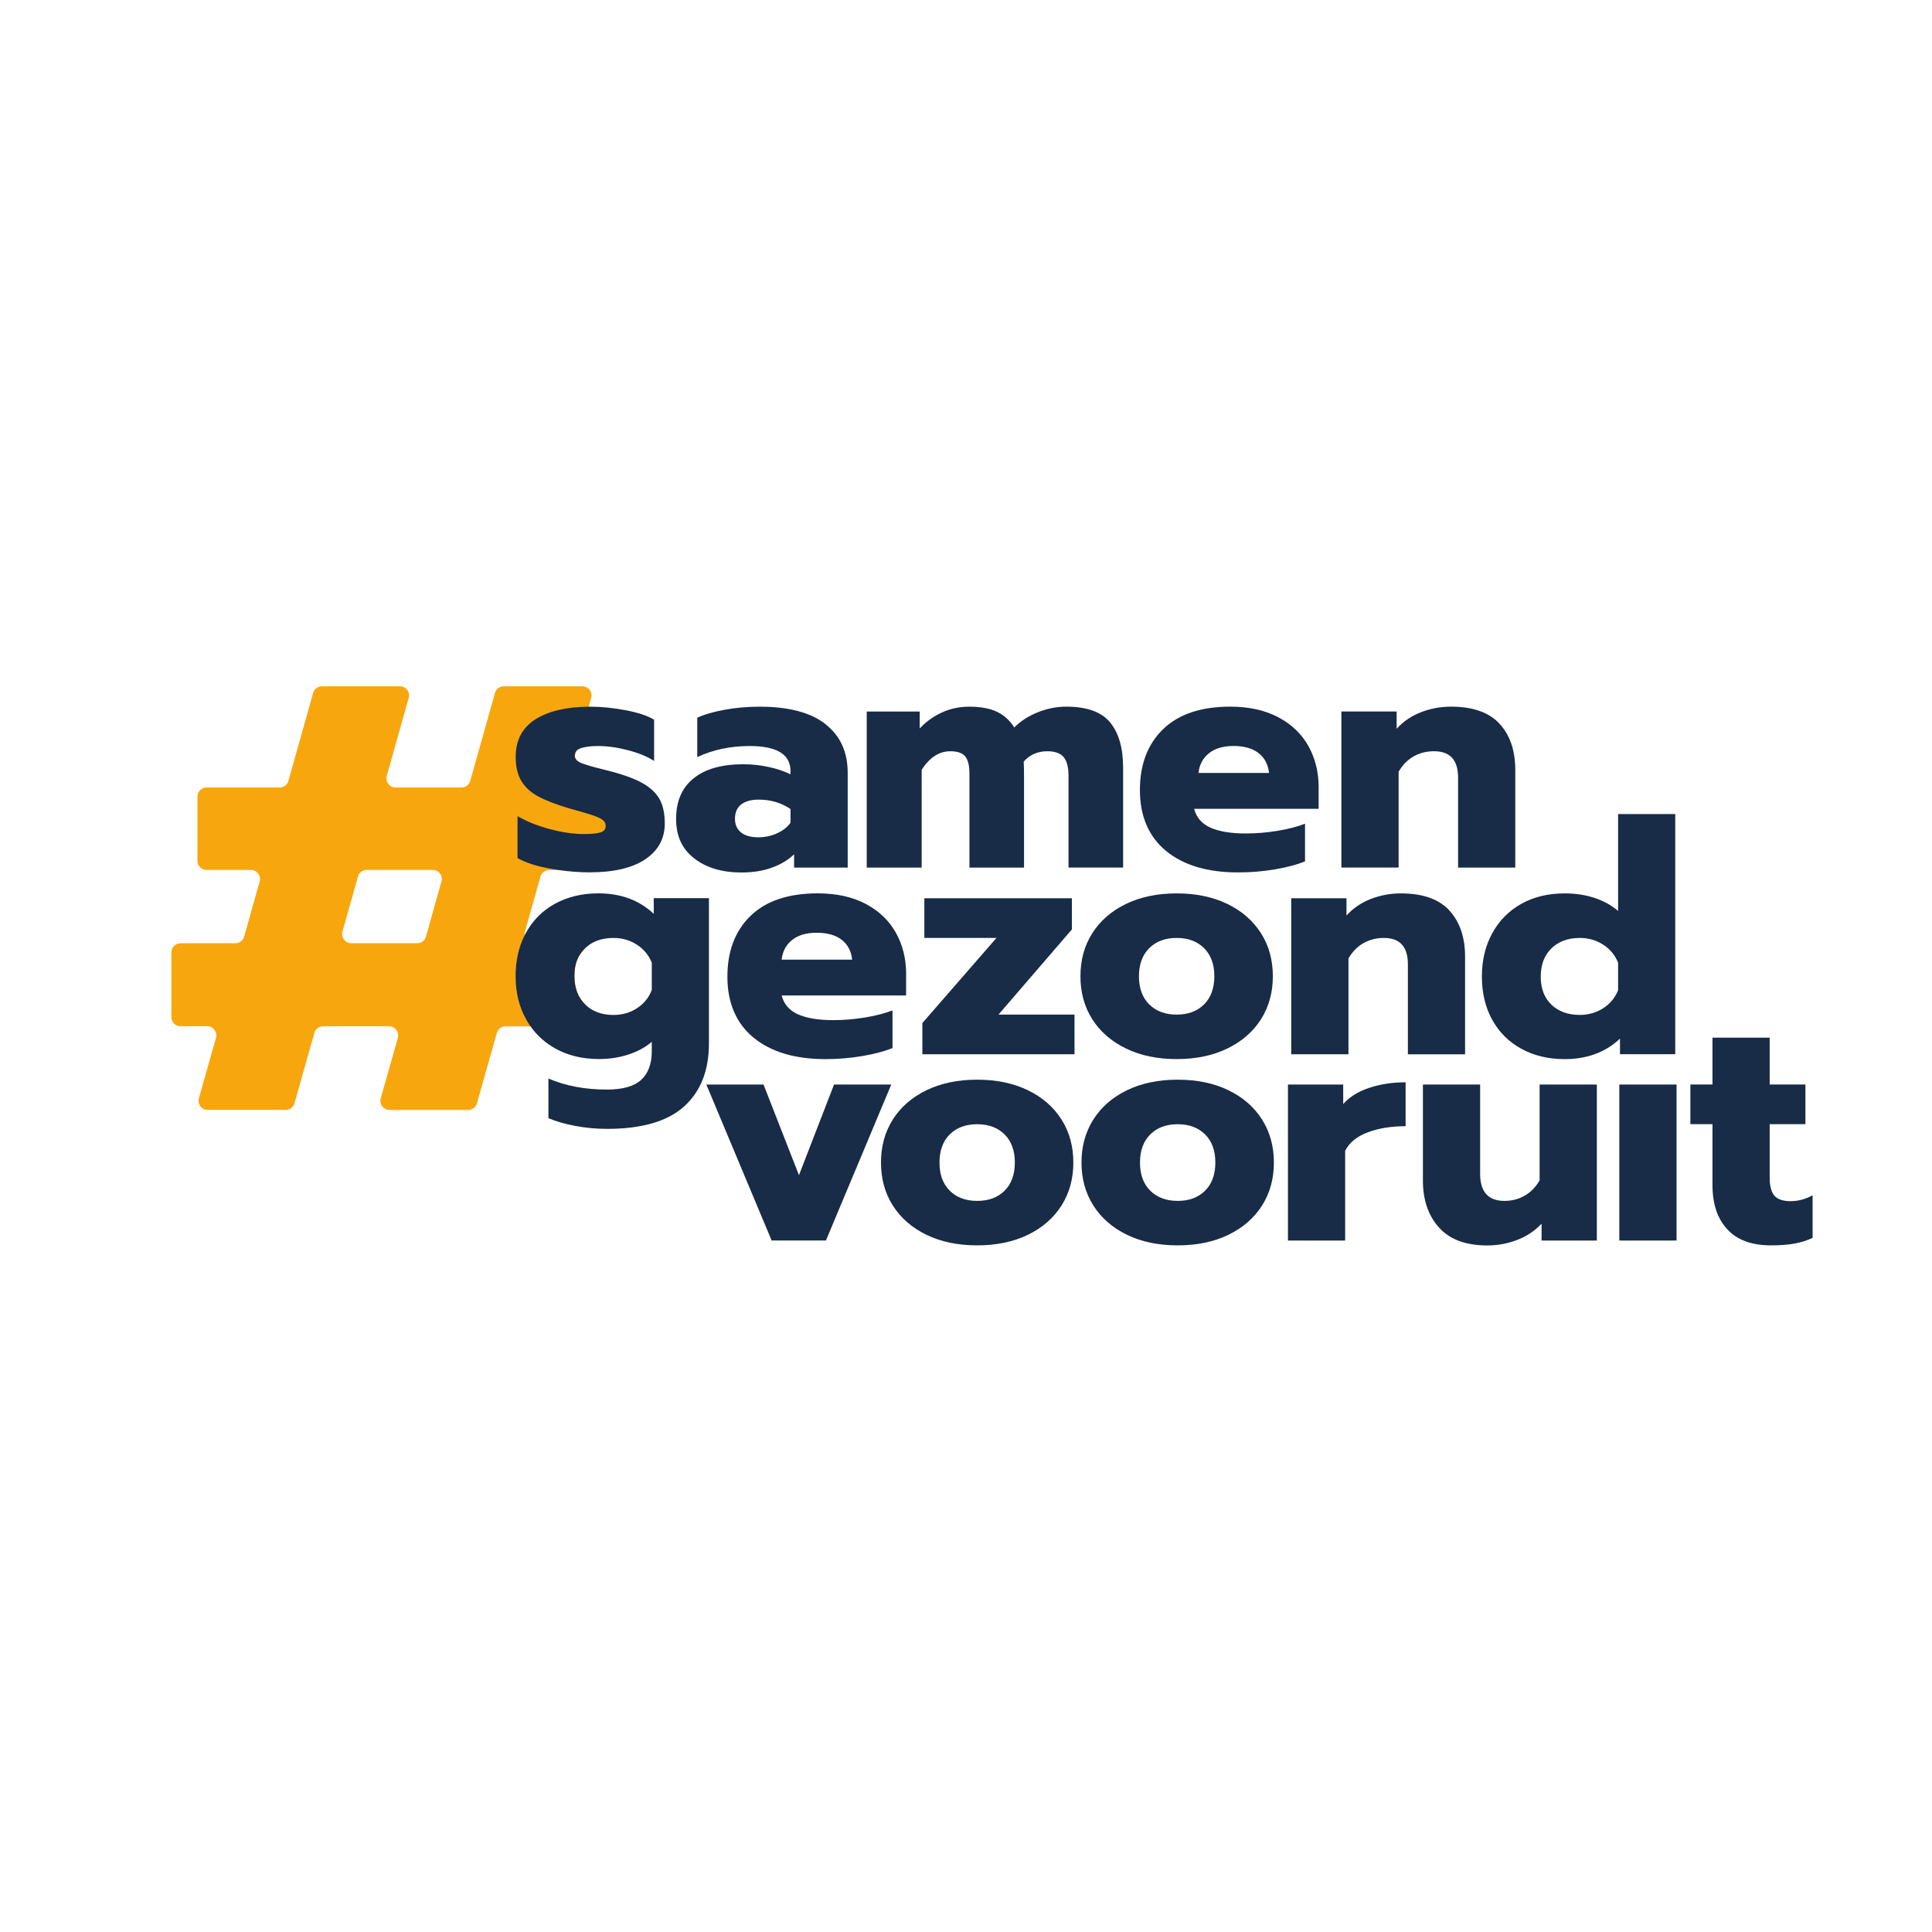
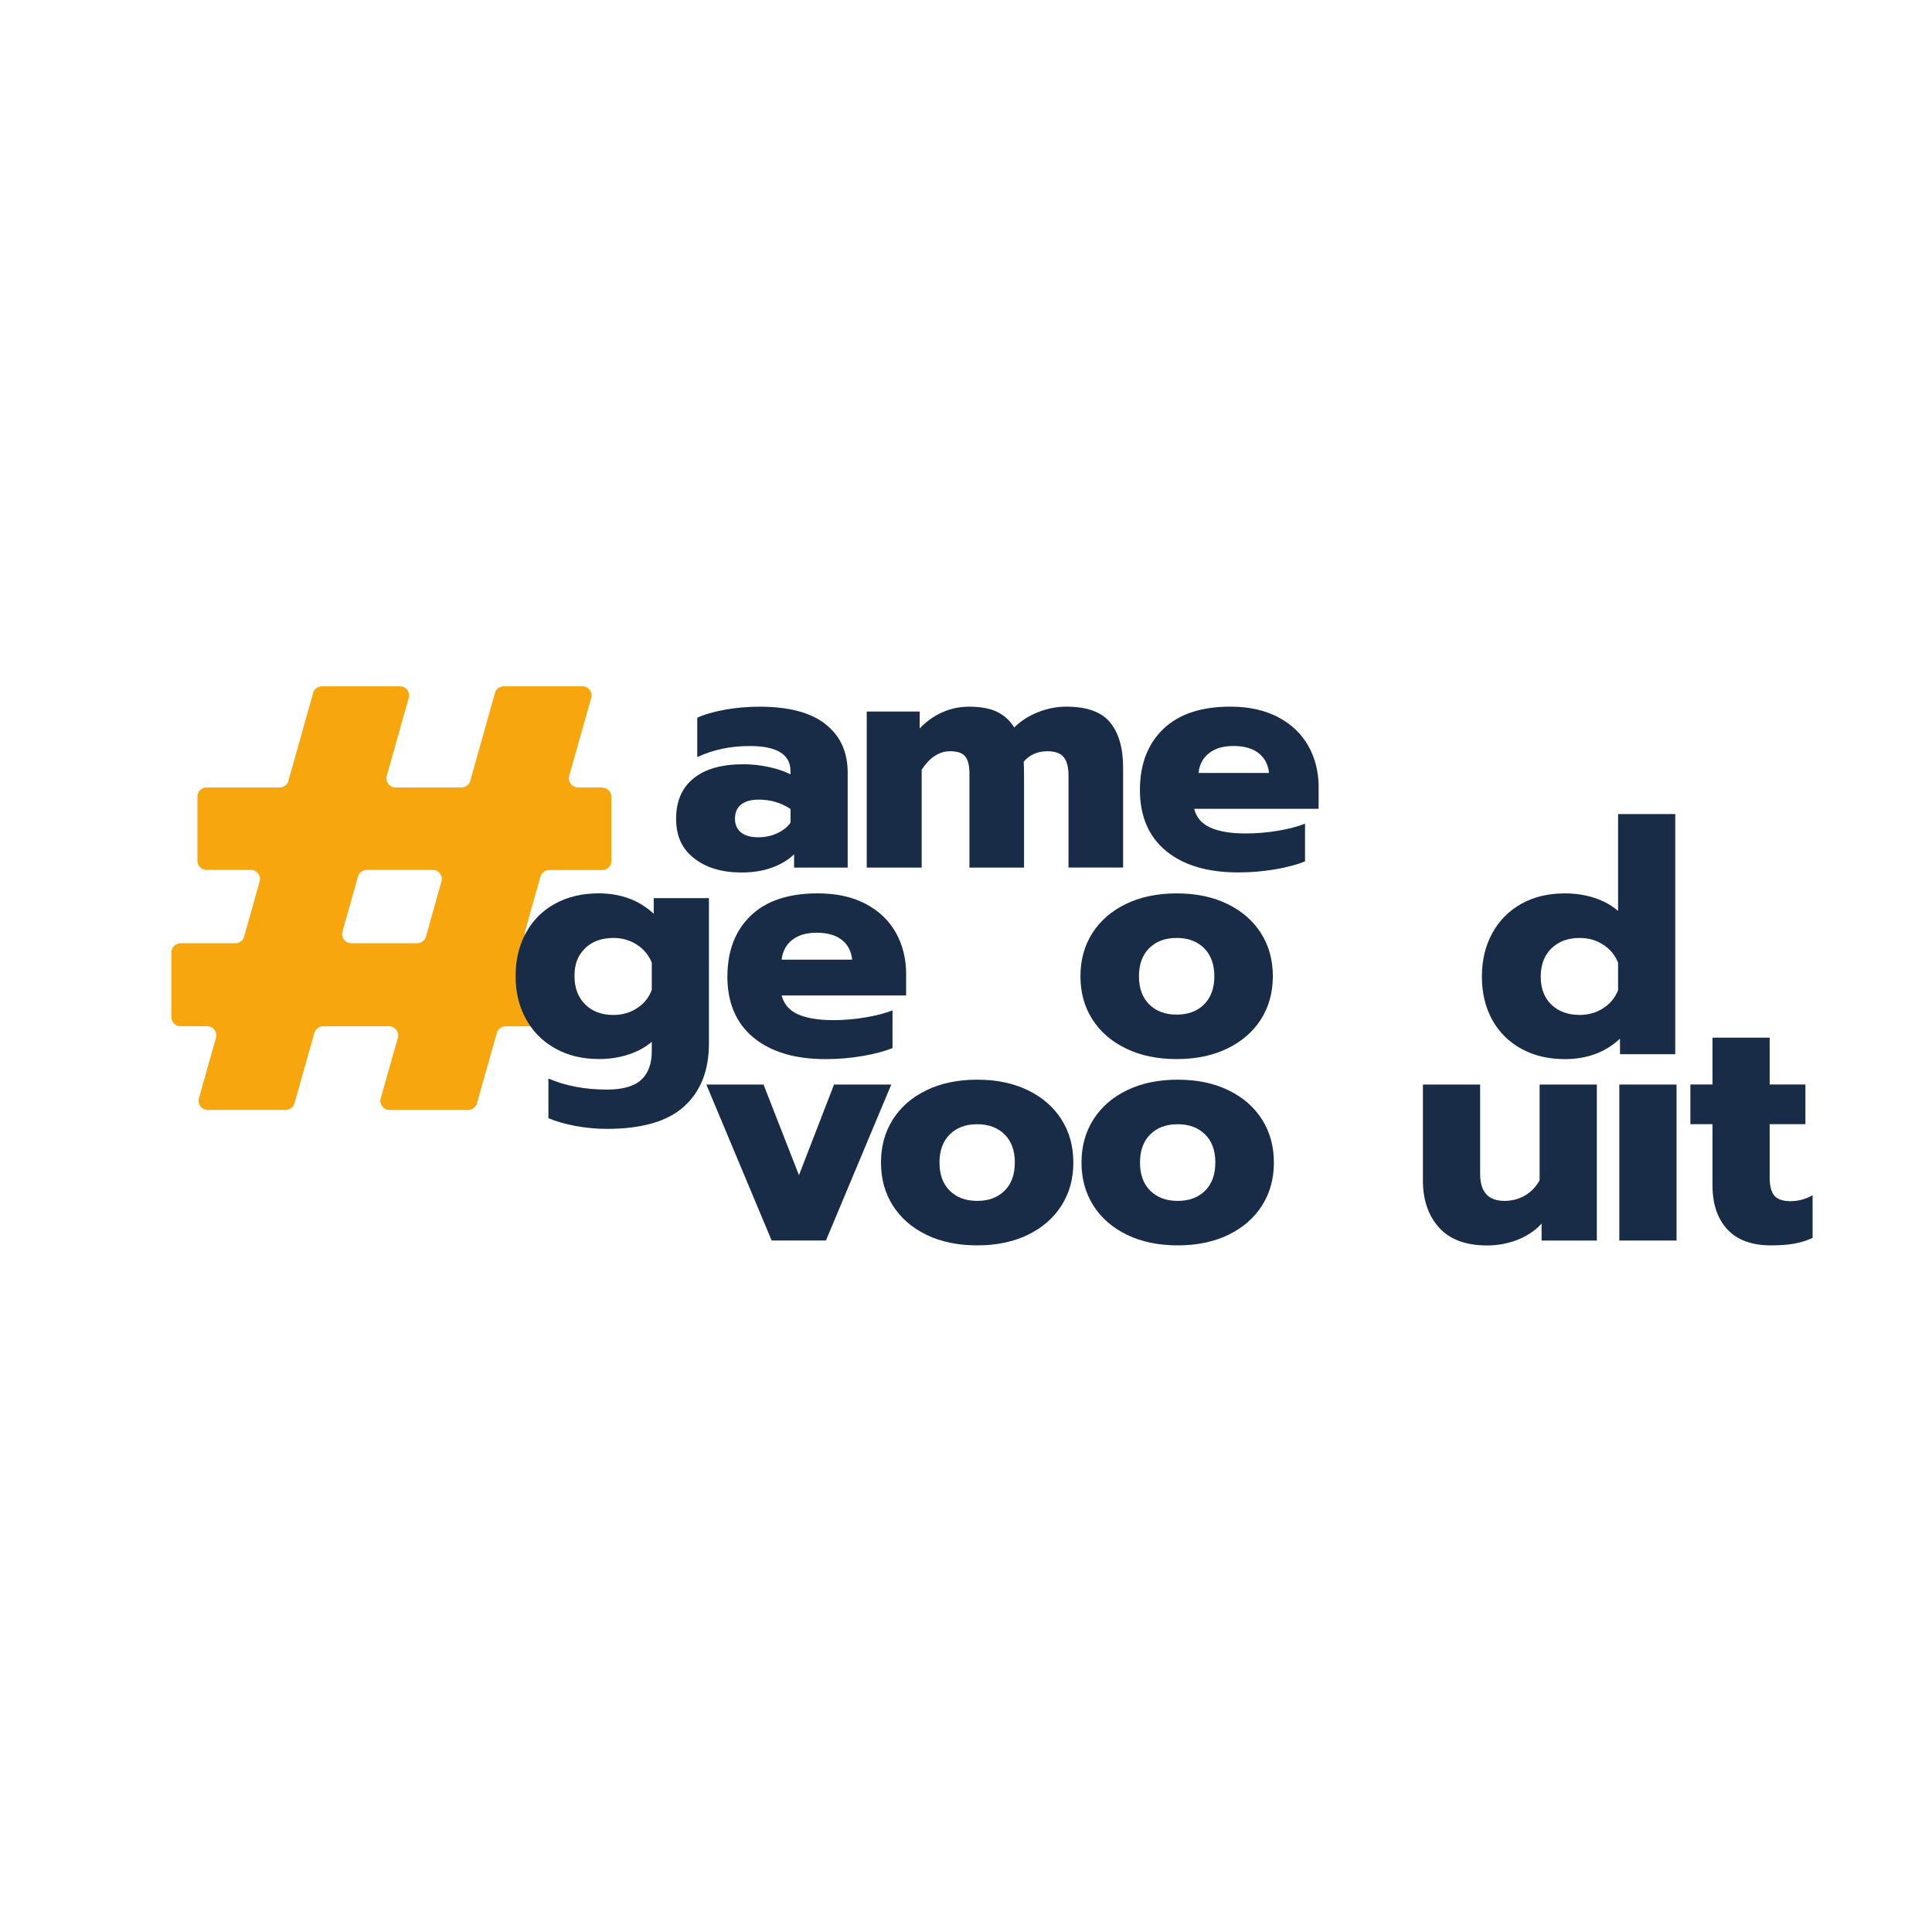
<svg xmlns="http://www.w3.org/2000/svg" id="Laag_1" version="1.1" viewBox="0 0 500 500">
  <defs>
    <style>
      .st0 {
        fill: none;
      }

      .st1 {
        fill: #182b47;
      }

      .st2 {
        clip-path: url(#clippath-1);
      }

      .st3 {
        clip-path: url(#clippath-3);
      }

      .st4 {
        clip-path: url(#clippath-2);
      }

      .st5 {
        fill: #f7a70d;
      }

      .st6 {
        clip-path: url(#clippath);
      }
    </style>
    <clipPath id="clippath">
      <rect class="st0" x="44.36" y="177.6" width="424.74" height="144.71" />
    </clipPath>
    <clipPath id="clippath-1">
      <rect class="st0" x="44.36" y="177.6" width="424.74" height="144.71" />
    </clipPath>
    <clipPath id="clippath-2">
      <rect class="st0" x="44.36" y="177.6" width="424.74" height="144.71" />
    </clipPath>
    <clipPath id="clippath-3">
      <rect class="st0" x="44.36" y="177.6" width="424.74" height="144.71" />
    </clipPath>
  </defs>
  <g class="st6">
    <path class="st5" d="M114.25,228.11l-4.01,14.27c-.28,1.02-1.21,1.72-2.27,1.72h-17.07c-1.56,0-2.68-1.49-2.27-2.99l4.01-14.27c.29-1.01,1.22-1.71,2.27-1.71h17.07c1.56,0,2.69,1.48,2.27,2.99M155.87,203.79h-6.29c-1.56,0-2.69-1.49-2.27-2.99l1.45-5.16.35-1.22,3.25-11.52.64-2.3c.42-1.5-.71-2.99-2.27-2.99h-20.36c-1.05,0-1.98.7-2.27,1.71l-6.4,22.77c-.28,1.01-1.21,1.71-2.27,1.71h-17.07c-1.55,0-2.68-1.49-2.26-2.99l5.68-20.21c.42-1.5-.71-2.99-2.26-2.99h-20.21c-1.05,0-1.98.7-2.27,1.71l-6.4,22.77c-.28,1.01-1.21,1.71-2.27,1.71h-18.92c-1.29,0-2.35,1.06-2.35,2.35v16.63c0,1.3,1.06,2.35,2.35,2.35h11.48c1.56,0,2.69,1.48,2.27,2.99l-4.01,14.27c-.29,1.02-1.22,1.72-2.27,1.72h-14.21c-1.3,0-2.35,1.05-2.35,2.35v16.78c0,1.3,1.05,2.35,2.35,2.35h6.92c1.56,0,2.69,1.49,2.27,3l-4.43,15.66c-.42,1.5.71,2.99,2.27,2.99h20.2c1.06,0,1.98-.7,2.27-1.71l5.15-18.21c.29-1.02,1.21-1.72,2.27-1.72h17.06c1.56,0,2.69,1.49,2.27,3l-4.43,15.66c-.42,1.5.71,2.99,2.27,2.99h20.36c1.06,0,1.99-.7,2.27-1.71l5.15-18.21c.29-1.02,1.22-1.72,2.27-1.72h18.29c1.3,0,2.35-1.05,2.35-2.35v-3.26s-.02-.02-.04-.04c-1.85-1.82-2.78-4.28-2.78-7.36s.88-5.29,2.63-7.03h0c-.36-.85-1.19-1.44-2.17-1.44h-11.01c-1.22,0-2.19-.93-2.33-2.06-.05-.31-.02-.62.06-.93l4.01-14.27c.29-1.01,1.22-1.71,2.27-1.71h13.74c1.3,0,2.35-1.06,2.35-2.35v-16.63c0-1.29-1.05-2.35-2.35-2.35" />
-     <path class="st1" d="M170.83,207.07c-.82-1.6-2.2-2.99-4.16-4.17-1.97-1.18-4.74-2.24-8.33-3.19.28.06-.47-.14-2.27-.59-2.75-.67-4.65-1.23-5.72-1.68-1.01-.43-1.53-1.03-1.59-1.8,0-.04,0-.09,0-.13,0-.42.12-.79.35-1.09.27-.34.67-.6,1.24-.8,1.07-.36,2.55-.55,4.46-.55,2.41,0,5.01.37,7.78,1.1,2.77.73,5,1.65,6.69,2.77v-10.68c-1.63-1-4.06-1.82-7.27-2.44-3.23-.61-6.29-.93-9.21-.93-.14,0-.29,0-.43,0-5.8.05-10.37,1.13-13.74,3.23-3.45,2.16-5.17,5.42-5.17,9.8,0,2.46.48,4.51,1.43,6.14.96,1.62,2.41,2.97,4.37,4.04,1.97,1.06,4.66,2.1,8.07,3.11,2.03.56,3.8,1.08,5.34,1.55,1.54.48,2.61.93,3.19,1.35.59.42.89.96.89,1.64,0,.84-.45,1.4-1.35,1.68-.9.28-2.32.42-4.29.42-2.69,0-5.65-.43-8.88-1.3-3.23-.87-5.99-1.98-8.29-3.33v10.85c2.08,1.18,4.88,2.09,8.41,2.73.64.12,1.26.22,1.89.31,2.86.43,5.62.65,8.29.65,6.33,0,11.17-1.13,14.51-3.41,3.34-2.27,5-5.34,5-9.21,0-2.46-.4-4.5-1.22-6.1" />
    <path class="st1" d="M204.59,212.91c-.78,1.12-1.93,2.03-3.44,2.73-1.51.7-3.15,1.05-4.88,1.05-1.96,0-3.46-.42-4.5-1.26-1.04-.84-1.56-2.02-1.56-3.53,0-1.62.53-2.86,1.6-3.7,1.07-.84,2.58-1.26,4.54-1.26,3.08,0,5.83.81,8.24,2.44v3.53ZM213.63,187.39c-3.84-3-9.52-4.5-17.03-4.5-3.14,0-6.17.27-9.09.8-2.91.53-5.27,1.22-7.06,2.06v10.18c4.1-1.91,8.61-2.86,13.54-2.86,7.06,0,10.59,2.16,10.59,6.48v.84c-1.57-.78-3.44-1.42-5.63-1.89-2.19-.48-4.37-.71-6.56-.71-5.61,0-9.91,1.22-12.91,3.66-3.01,2.44-4.5,5.92-4.5,10.47s1.56,7.78,4.67,10.22c3.12,2.44,7.2,3.66,12.24,3.66,2.97,0,5.6-.42,7.9-1.26,2.3-.84,4.21-1.99,5.72-3.45v3.45h13.87v-24.56c0-5.38-1.92-9.57-5.76-12.57" />
    <path class="st1" d="M287.3,186.96c-2.24-2.72-6.03-4.08-11.36-4.08-2.46,0-4.9.48-7.31,1.44-2.42.95-4.46,2.27-6.14,3.95-1.12-1.79-2.59-3.14-4.41-4.03-1.83-.89-4.25-1.35-7.27-1.35-2.47,0-4.8.49-6.98,1.47-2.19.98-4.12,2.37-5.81,4.17v-4.38h-13.71v40.38h14.22v-25.32c2.07-3.2,4.54-4.79,7.4-4.79,1.85,0,3.14.45,3.87,1.34.73.9,1.09,2.39,1.09,4.46v24.31h14.13v-23.05c0-1.96-.03-3.42-.09-4.37,1.57-1.8,3.62-2.69,6.14-2.69,1.96,0,3.36.5,4.2,1.51.85,1,1.26,2.64,1.26,4.87v23.72h14.13v-25.83c0-5.1-1.12-9.01-3.37-11.73" />
    <path class="st1" d="M310.17,200.04c.23-2.14,1.12-3.83,2.69-5.09,1.57-1.26,3.7-1.89,6.4-1.89s4.9.62,6.47,1.85c1.57,1.23,2.46,2.94,2.69,5.13h-18.25ZM341.27,203.83c0-3.98-.88-7.56-2.64-10.72-1.77-3.17-4.38-5.67-7.82-7.49-3.45-1.82-7.59-2.74-12.41-2.74-7.57,0-13.36,1.94-17.37,5.81-4.01,3.87-6.02,9.14-6.02,15.81s2.26,12.03,6.77,15.73c4.51,3.7,10.73,5.55,18.63,5.55,3.26,0,6.43-.26,9.55-.79,3.11-.53,5.7-1.22,7.78-2.06v-9.75c-2.02.78-4.42,1.4-7.19,1.85-2.78.45-5.49.67-8.12.67-3.87,0-6.92-.5-9.17-1.51-2.24-1-3.64-2.63-4.21-4.87h32.21v-5.47Z" />
-     <path class="st1" d="M388.08,187.3c-2.72-2.94-6.91-4.42-12.58-4.42-2.69,0-5.27.48-7.74,1.44-2.46.95-4.57,2.38-6.31,4.28v-4.46h-14.3v40.38h14.81v-24.81c1.06-1.8,2.38-3.12,3.95-3.99,1.57-.87,3.31-1.3,5.22-1.3,4.15,0,6.22,2.27,6.22,6.81v23.3h14.8v-25.24c0-5.05-1.36-9.04-4.07-11.98" />
    <path class="st1" d="M168.68,256.19c-.73,1.96-1.99,3.53-3.79,4.71-1.79,1.18-3.84,1.77-6.14,1.77-3.01,0-5.44-.89-7.27-2.69-.02-.02-.02-.02-.04-.04-1.85-1.82-2.78-4.28-2.78-7.36s.88-5.29,2.63-7.03h0c.05-.06.09-.11.15-.16,1.84-1.77,4.28-2.65,7.31-2.65,2.24,0,4.26.57,6.06,1.73,1.79,1.15,3.08,2.71,3.87,4.67v7.06ZM169.19,232.47v4.03c-3.76-3.53-8.52-5.3-14.3-5.3-4.21,0-7.93.88-11.18,2.64-3.26,1.77-5.78,4.28-7.57,7.53-.12.22-.24.44-.35.66-1.57,3.1-2.35,6.63-2.35,10.61,0,4.21.91,7.93,2.73,11.18.34.61.71,1.19,1.09,1.75,1.7,2.42,3.88,4.36,6.52,5.82,3.26,1.8,7.01,2.69,11.27,2.69,2.69,0,5.23-.39,7.61-1.18,2.39-.78,4.39-1.88,6.02-3.28v2.44c0,3.25-.91,5.71-2.74,7.4-1.82,1.68-4.78,2.52-8.87,2.52-5.67,0-10.71-.95-15.14-2.86v10.26c1.96.84,4.3,1.51,7.02,2.02,2.72.5,5.43.75,8.12.75,9.02,0,15.69-1.93,19.97-5.8,4.29-3.87,6.43-9.31,6.43-16.32v-37.59h-14.3Z" />
    <path class="st1" d="M202.29,248.36c.23-2.13,1.12-3.82,2.69-5.08,1.57-1.26,3.7-1.89,6.4-1.89s4.9.61,6.47,1.84c1.57,1.24,2.46,2.95,2.69,5.13h-18.25ZM234.51,252.14c0-3.98-.88-7.55-2.64-10.72-1.77-3.17-4.38-5.67-7.82-7.49-3.45-1.82-7.59-2.73-12.41-2.73-7.57,0-13.36,1.93-17.37,5.8-4.01,3.87-6.02,9.14-6.02,15.81s2.26,12.03,6.77,15.73c4.51,3.7,10.73,5.56,18.63,5.56,3.25,0,6.43-.27,9.55-.8,3.11-.53,5.7-1.22,7.78-2.06v-9.75c-2.02.78-4.42,1.4-7.19,1.85-2.78.45-5.49.67-8.12.67-3.87,0-6.92-.51-9.17-1.51-2.24-1.01-3.64-2.64-4.21-4.88h32.21v-5.47Z" />
  </g>
-   <polygon class="st1" points="258.4 262.58 277.4 240.54 277.4 232.47 239.22 232.47 239.22 242.73 257.89 242.73 238.71 264.76 238.71 272.84 278.08 272.84 278.08 262.58 258.4 262.58" />
  <g class="st2">
    <path class="st1" d="M311.62,259.93c-1.77,1.77-4.14,2.65-7.1,2.65s-5.34-.89-7.11-2.65c-1.77-1.77-2.65-4.19-2.65-7.27s.89-5.51,2.65-7.27c1.77-1.77,4.14-2.65,7.11-2.65s5.34.89,7.1,2.65c1.77,1.77,2.65,4.19,2.65,7.27s-.89,5.51-2.65,7.27M326.34,241.51c-2.05-3.22-4.95-5.75-8.7-7.57-3.76-1.82-8.13-2.73-13.12-2.73s-9.37.91-13.12,2.73c-3.76,1.82-6.66,4.35-8.71,7.57-2.05,3.23-3.07,6.94-3.07,11.14s1.02,7.92,3.07,11.14c2.05,3.22,4.95,5.74,8.71,7.56,3.75,1.83,8.13,2.74,13.12,2.74s9.36-.91,13.12-2.74c3.75-1.82,6.65-4.34,8.7-7.56,2.05-3.23,3.07-6.94,3.07-11.14s-1.02-7.92-3.07-11.14" />
-     <path class="st1" d="M375.1,235.62c-2.72-2.94-6.91-4.41-12.58-4.41-2.69,0-5.27.48-7.74,1.43-2.46.96-4.57,2.39-6.31,4.29v-4.46h-14.3v40.37h14.81v-24.81c1.06-1.79,2.38-3.12,3.95-3.99,1.56-.86,3.3-1.3,5.21-1.3,4.15,0,6.22,2.27,6.22,6.81v23.3h14.8v-25.23c0-5.05-1.36-9.04-4.07-11.99" />
    <path class="st1" d="M418.76,256.27c-.78,1.96-2.08,3.52-3.87,4.67-1.8,1.15-3.81,1.72-6.06,1.72-3.03,0-5.46-.88-7.31-2.64-1.85-1.77-2.78-4.19-2.78-7.27s.93-5.52,2.78-7.32c1.85-1.8,4.28-2.69,7.31-2.69,2.24,0,4.26.57,6.06,1.73,1.79,1.15,3.08,2.71,3.87,4.67v7.15ZM418.76,210.69v25.06c-1.68-1.45-3.7-2.57-6.06-3.36-2.35-.78-4.94-1.18-7.74-1.18-4.26,0-8,.89-11.23,2.69-3.22,1.8-5.73,4.33-7.53,7.61-1.8,3.28-2.69,7.02-2.69,11.23s.9,8,2.69,11.22c1.8,3.23,4.32,5.72,7.57,7.49,3.25,1.77,6.98,2.65,11.18,2.65,5.78,0,10.54-1.77,14.3-5.3v4.03h14.3v-62.15h-14.8Z" />
  </g>
  <polygon class="st1" points="215.85 280.68 206.77 304.14 197.6 280.68 182.8 280.68 199.7 321.04 213.75 321.04 230.66 280.68 215.85 280.68" />
  <g class="st4">
    <path class="st1" d="M260,308.14c-1.77,1.77-4.14,2.65-7.11,2.65s-5.34-.89-7.11-2.65c-1.77-1.77-2.64-4.19-2.64-7.27s.88-5.51,2.64-7.27,4.14-2.65,7.11-2.65,5.34.89,7.11,2.65c1.77,1.77,2.64,4.19,2.64,7.27s-.88,5.51-2.64,7.27M274.71,289.72c-2.05-3.23-4.94-5.75-8.7-7.57-3.76-1.82-8.13-2.73-13.12-2.73s-9.36.91-13.12,2.73c-3.76,1.82-6.66,4.35-8.7,7.57-2.05,3.23-3.07,6.94-3.07,11.14s1.02,7.92,3.07,11.14c2.04,3.22,4.94,5.74,8.7,7.57,3.76,1.82,8.13,2.73,13.12,2.73s9.36-.91,13.12-2.73c3.76-1.83,6.65-4.35,8.7-7.57,2.05-3.23,3.07-6.94,3.07-11.14s-1.02-7.92-3.07-11.14" />
    <path class="st1" d="M311.89,308.14c-1.77,1.77-4.14,2.65-7.11,2.65s-5.34-.89-7.11-2.65c-1.77-1.77-2.64-4.19-2.64-7.27s.88-5.51,2.64-7.27,4.14-2.65,7.11-2.65,5.34.89,7.11,2.65c1.77,1.77,2.64,4.19,2.64,7.27s-.88,5.51-2.64,7.27M326.61,289.72c-2.05-3.23-4.95-5.75-8.7-7.57-3.76-1.82-8.13-2.73-13.12-2.73s-9.36.91-13.12,2.73c-3.76,1.82-6.66,4.35-8.7,7.57-2.05,3.23-3.08,6.94-3.08,11.14s1.03,7.92,3.08,11.14c2.04,3.22,4.94,5.74,8.7,7.57,3.76,1.82,8.13,2.73,13.12,2.73s9.36-.91,13.12-2.73c3.75-1.83,6.65-4.35,8.7-7.57,2.05-3.23,3.07-6.94,3.07-11.14s-1.02-7.92-3.07-11.14" />
-     <path class="st1" d="M354.26,281.56c-2.86.98-5.07,2.37-6.64,4.17v-5.05h-14.3v40.37h14.8v-23.21c1.07-2.13,3.01-3.73,5.85-4.79,2.83-1.07,6.1-1.59,9.8-1.59v-11.36c-3.48,0-6.65.49-9.51,1.47" />
    <path class="st1" d="M398.45,280.68v24.81c-1.01,1.74-2.3,3.06-3.87,3.95-1.57.9-3.31,1.35-5.22,1.35-4.2,0-6.3-2.33-6.3-6.98v-23.13h-14.81v24.81c0,5.05,1.39,9.12,4.17,12.2,2.77,3.09,6.94,4.63,12.49,4.63,2.69,0,5.27-.48,7.74-1.43,2.47-.96,4.58-2.35,6.31-4.21v4.37h14.3v-40.37h-14.8Z" />
  </g>
  <rect class="st1" x="419.08" y="280.68" width="14.81" height="40.37" />
  <g class="st3">
    <path class="st1" d="M463.54,310.87c-2.07,0-3.52-.47-4.33-1.43-.81-.95-1.22-2.52-1.22-4.71v-13.8h9.25v-10.26h-9.25v-12.12h-14.8v12.12h-5.72v10.26h5.72v15.81c0,4.83,1.27,8.62,3.82,11.39,2.55,2.78,6.32,4.17,11.32,4.17,2.41,0,4.44-.16,6.1-.46,1.66-.31,3.21-.8,4.67-1.48v-11.02c-1.85,1.01-3.7,1.51-5.56,1.51" />
  </g>
</svg>